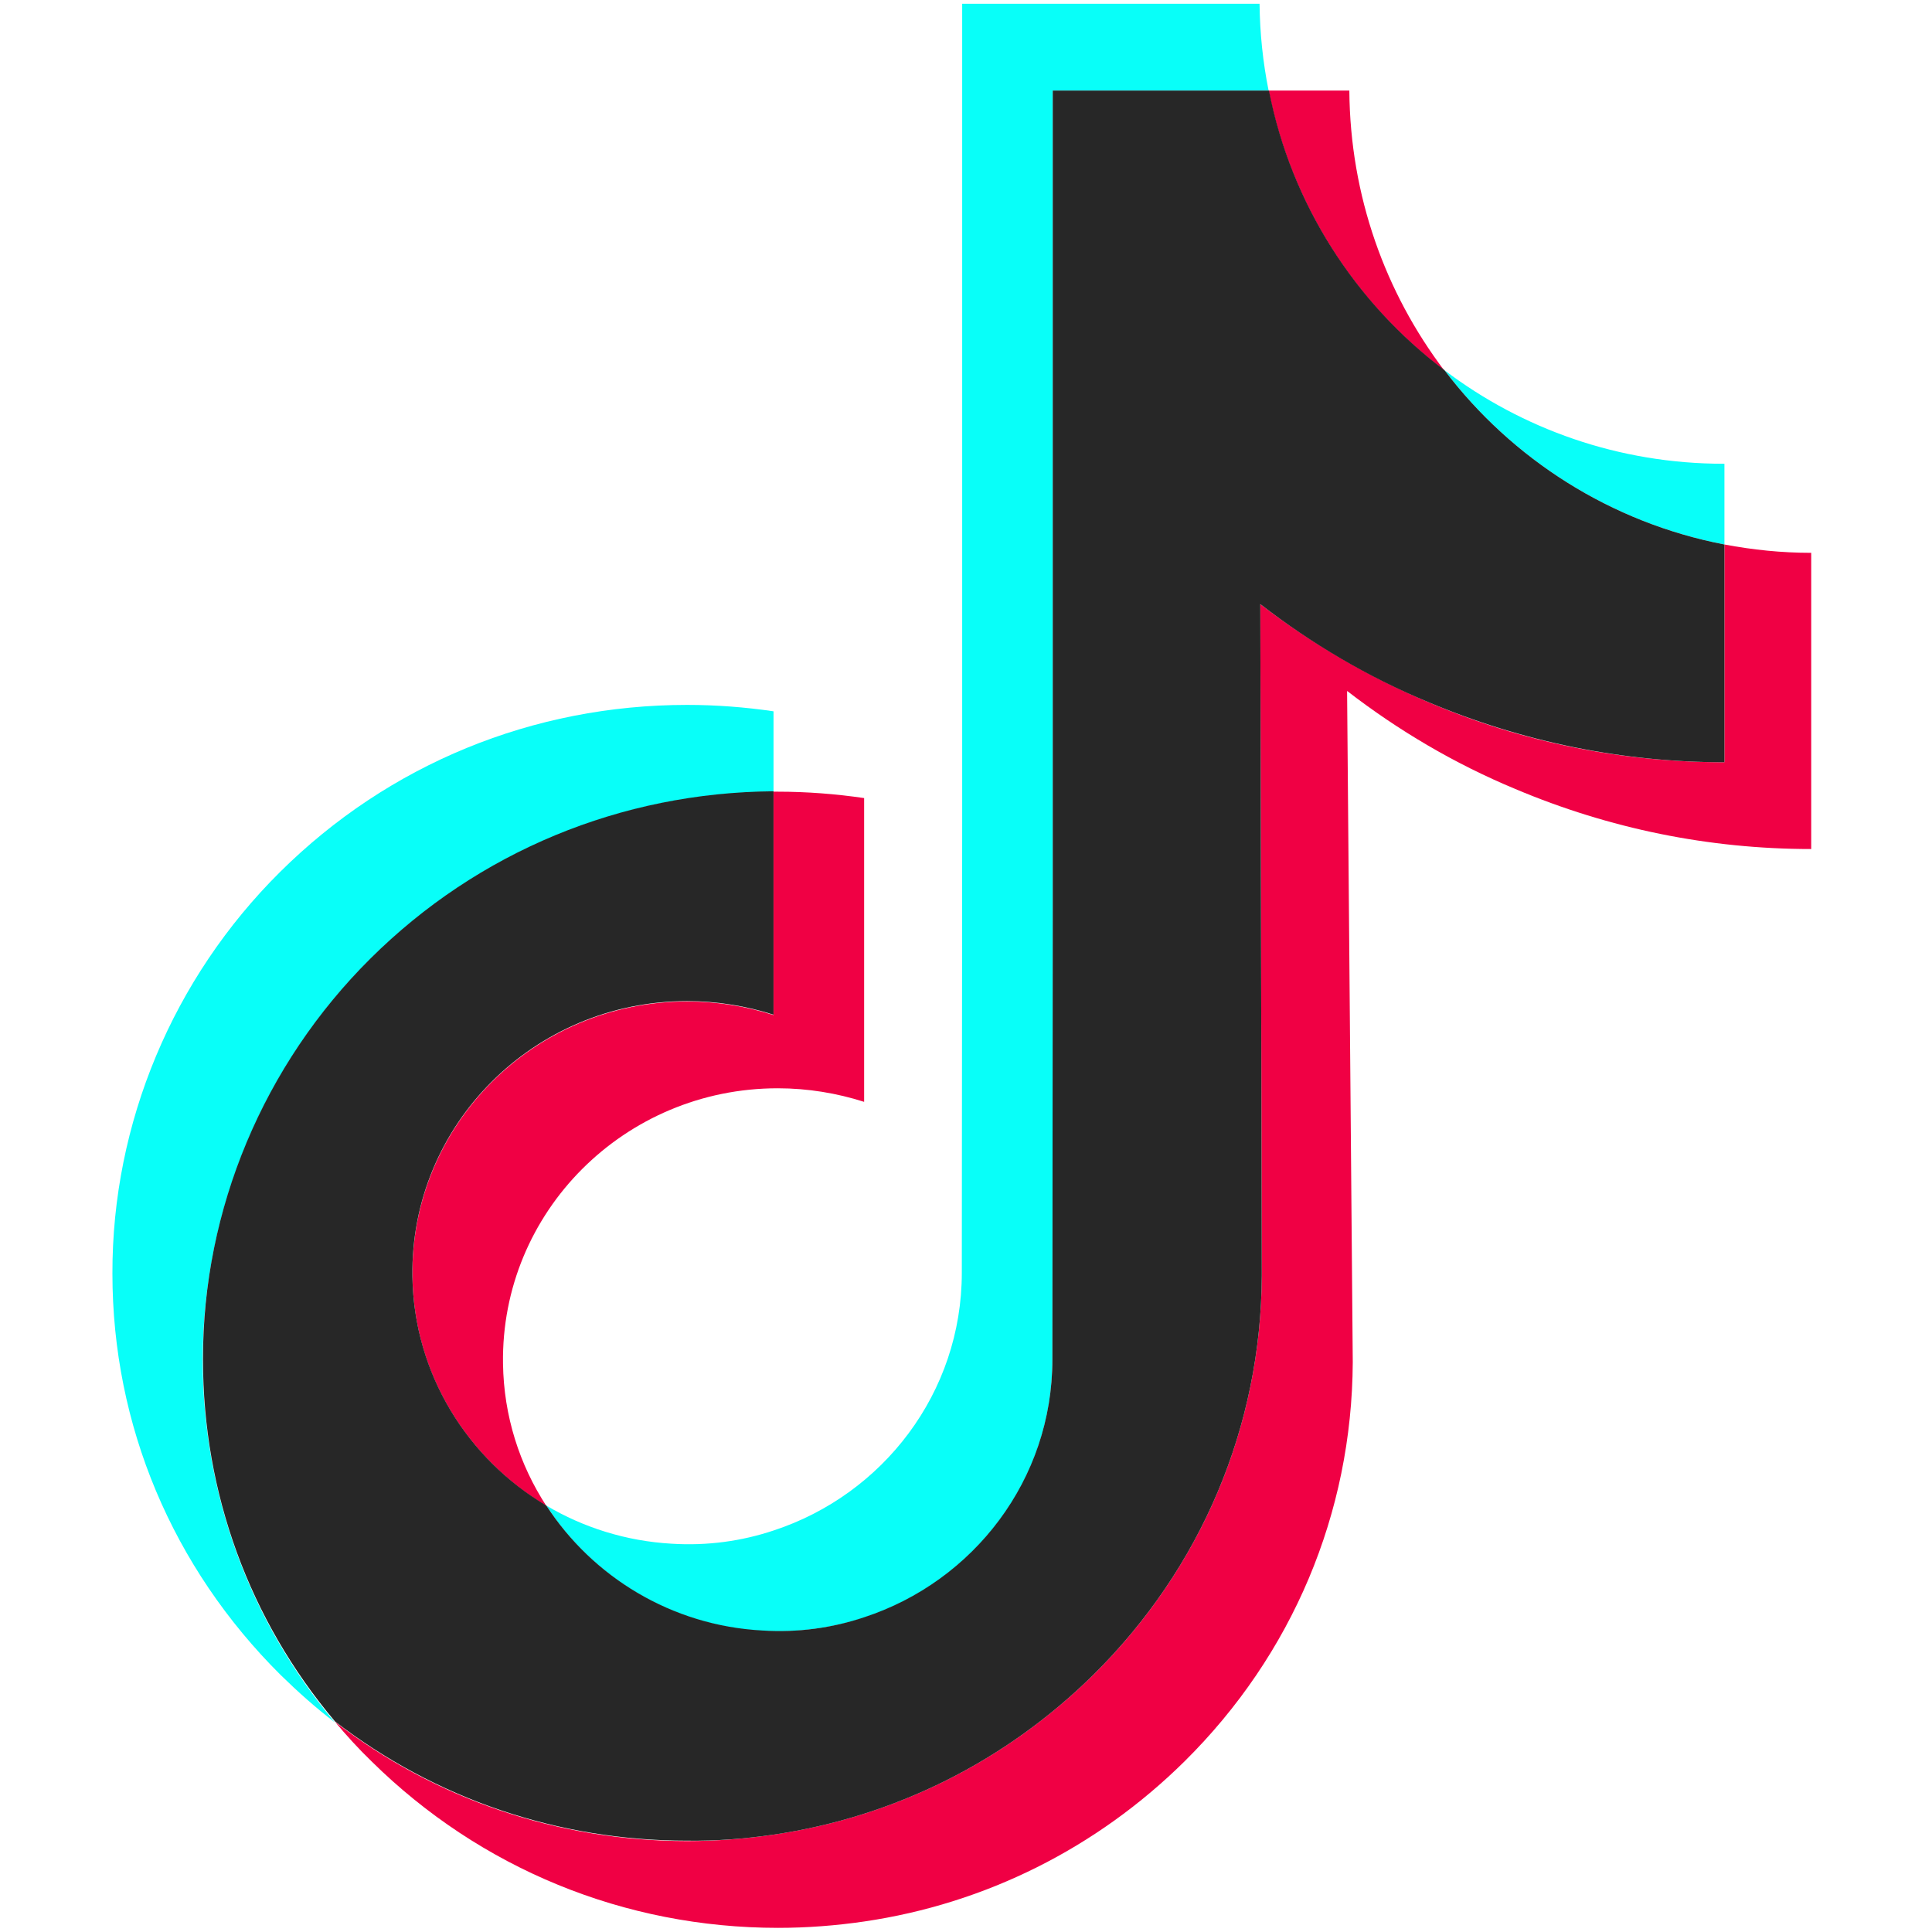
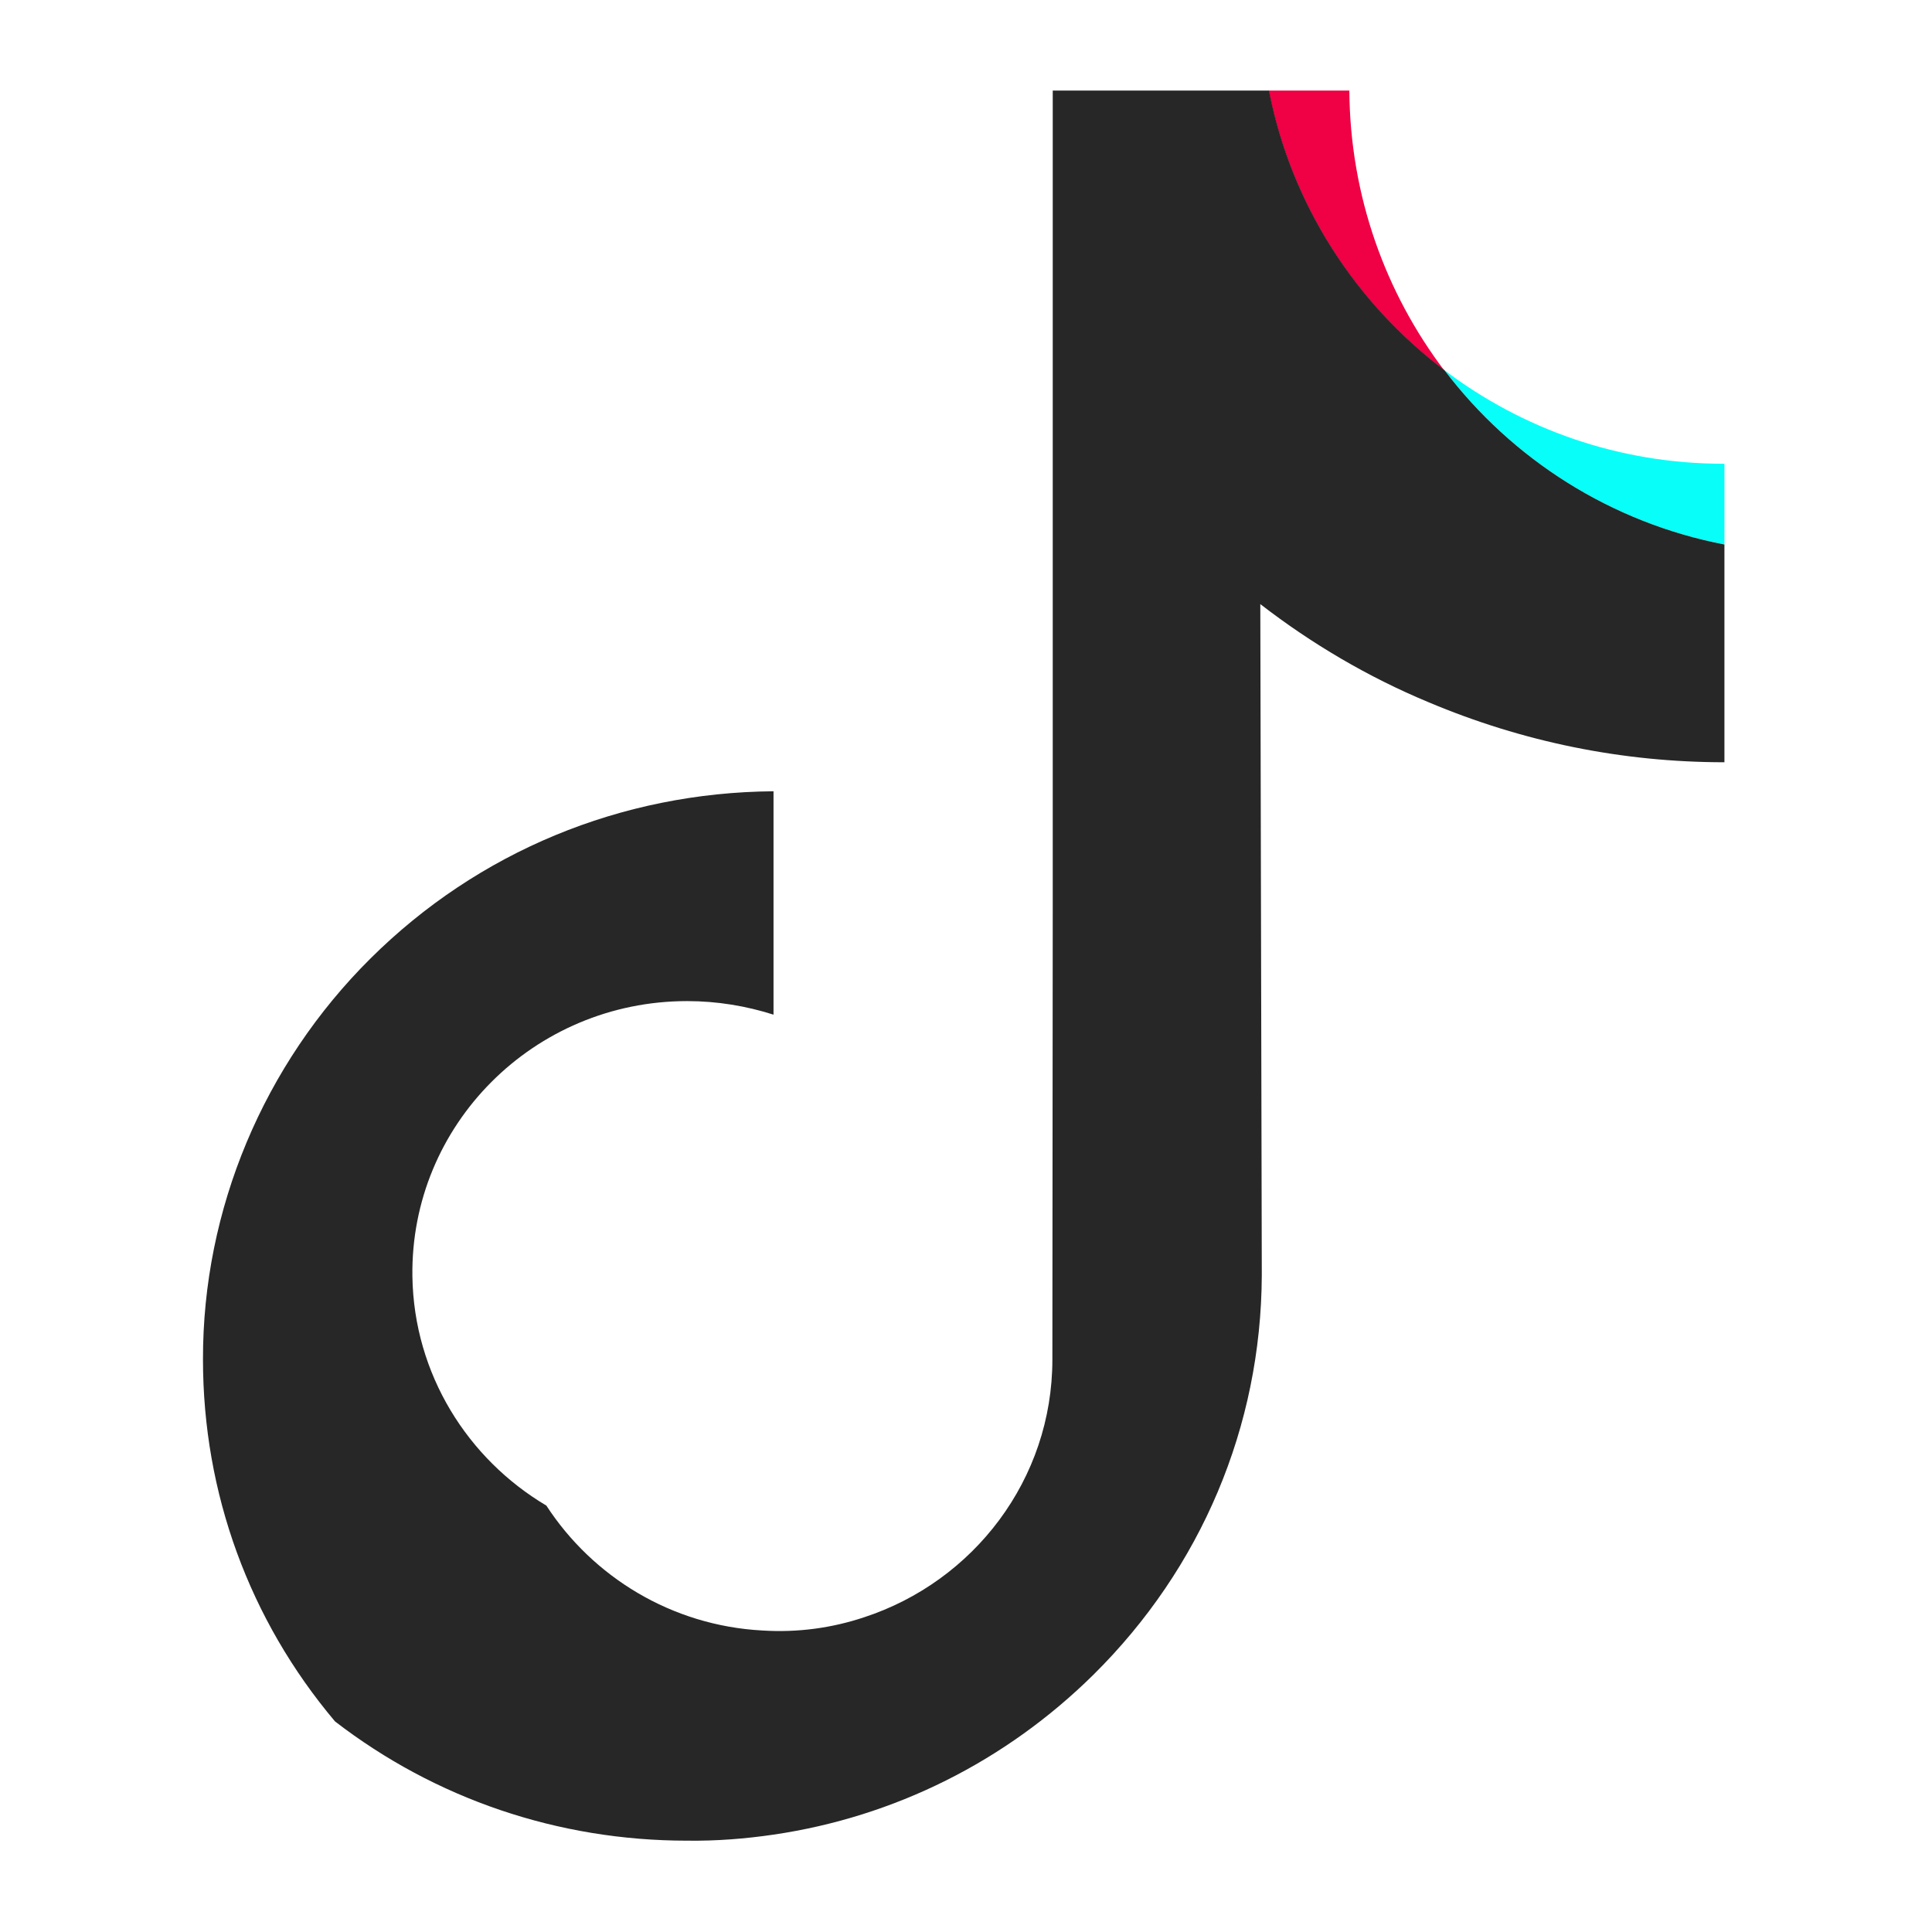
<svg xmlns="http://www.w3.org/2000/svg" width="48" height="48" viewBox="0 0 48 48" fill="none">
-   <path d="M17.072 24.881C13.266 24.881 10.191 27.956 10.247 31.725C10.284 34.144 11.616 36.244 13.575 37.416C12.909 36.394 12.516 35.185 12.497 33.881C12.441 30.113 15.516 27.038 19.322 27.038C20.072 27.038 20.794 27.16 21.469 27.375V19.828C20.766 19.725 20.044 19.669 19.322 19.669C19.284 19.669 19.256 19.669 19.219 19.669V25.219C18.544 25.003 17.822 24.881 17.072 24.881Z" fill="#F00044" />
  <path d="M33.524 2.25H33.468H31.518C32.08 5.072 33.664 7.528 35.877 9.197C34.424 7.275 33.543 4.875 33.524 2.25Z" fill="#F00044" />
-   <path d="M44.999 13.735C44.259 13.735 43.546 13.66 42.843 13.528V18.938C40.293 18.938 37.818 18.441 35.493 17.447C33.993 16.81 32.596 15.994 31.312 15.01L31.349 31.688C31.331 35.438 29.849 38.953 27.168 41.606C24.984 43.763 22.218 45.141 19.218 45.581C18.515 45.685 17.793 45.741 17.071 45.741C13.865 45.741 10.809 44.7 8.324 42.778C8.605 43.116 8.905 43.444 9.234 43.763C11.934 46.425 15.515 47.897 19.331 47.897C20.052 47.897 20.774 47.841 21.477 47.738C24.477 47.297 27.243 45.919 29.427 43.763C32.109 41.11 33.59 37.594 33.609 33.844L33.468 17.166C34.743 18.15 36.14 18.975 37.649 19.603C39.984 20.588 42.459 21.094 44.999 21.094" fill="#F00044" />
-   <path d="M9.206 23.822C11.877 21.169 15.431 19.697 19.218 19.669V17.672C18.515 17.569 17.793 17.513 17.071 17.513C13.246 17.513 9.656 18.985 6.956 21.666C4.302 24.3 2.784 27.9 2.793 31.641C2.793 35.41 4.284 38.944 6.974 41.616C7.406 42.038 7.846 42.431 8.315 42.788C6.196 40.266 5.043 37.116 5.034 33.797C5.043 30.056 6.552 26.456 9.206 23.822Z" fill="#08FFF9" />
  <path d="M42.843 13.528V11.522H42.824C40.218 11.522 37.818 10.659 35.887 9.197C37.565 11.409 40.021 12.984 42.843 13.528Z" fill="#08FFF9" />
-   <path d="M18.937 40.519C19.827 40.566 20.68 40.444 21.468 40.191C24.187 39.3 26.146 36.769 26.146 33.788L26.155 22.631V2.25H31.518C31.377 1.547 31.302 0.834 31.293 0.094H23.905V20.466L23.896 31.622C23.896 34.603 21.937 37.134 19.218 38.025C18.43 38.288 17.577 38.409 16.687 38.353C15.552 38.288 14.493 37.95 13.574 37.406C14.727 39.188 16.696 40.397 18.937 40.519Z" fill="#08FFF9" />
  <path d="M19.218 45.581C22.218 45.141 24.984 43.763 27.168 41.606C29.849 38.953 31.331 35.438 31.349 31.688L31.312 15.009C32.587 15.994 33.984 16.819 35.493 17.447C37.827 18.431 40.302 18.938 42.843 18.938V13.528C40.021 12.984 37.565 11.409 35.887 9.197C33.674 7.528 32.081 5.072 31.527 2.25H26.155V22.622L26.146 33.778C26.146 36.759 24.187 39.291 21.468 40.181C20.68 40.444 19.827 40.566 18.937 40.509C16.687 40.388 14.727 39.178 13.574 37.406C11.615 36.244 10.284 34.134 10.246 31.716C10.19 27.947 13.265 24.872 17.071 24.872C17.821 24.872 18.543 24.994 19.218 25.209V19.659C15.431 19.688 11.877 21.159 9.206 23.812C6.552 26.447 5.034 30.047 5.043 33.778C5.043 37.097 6.196 40.247 8.324 42.769C10.818 44.691 13.865 45.731 17.071 45.731C17.793 45.741 18.515 45.684 19.218 45.581Z" fill="#272727" />
</svg>